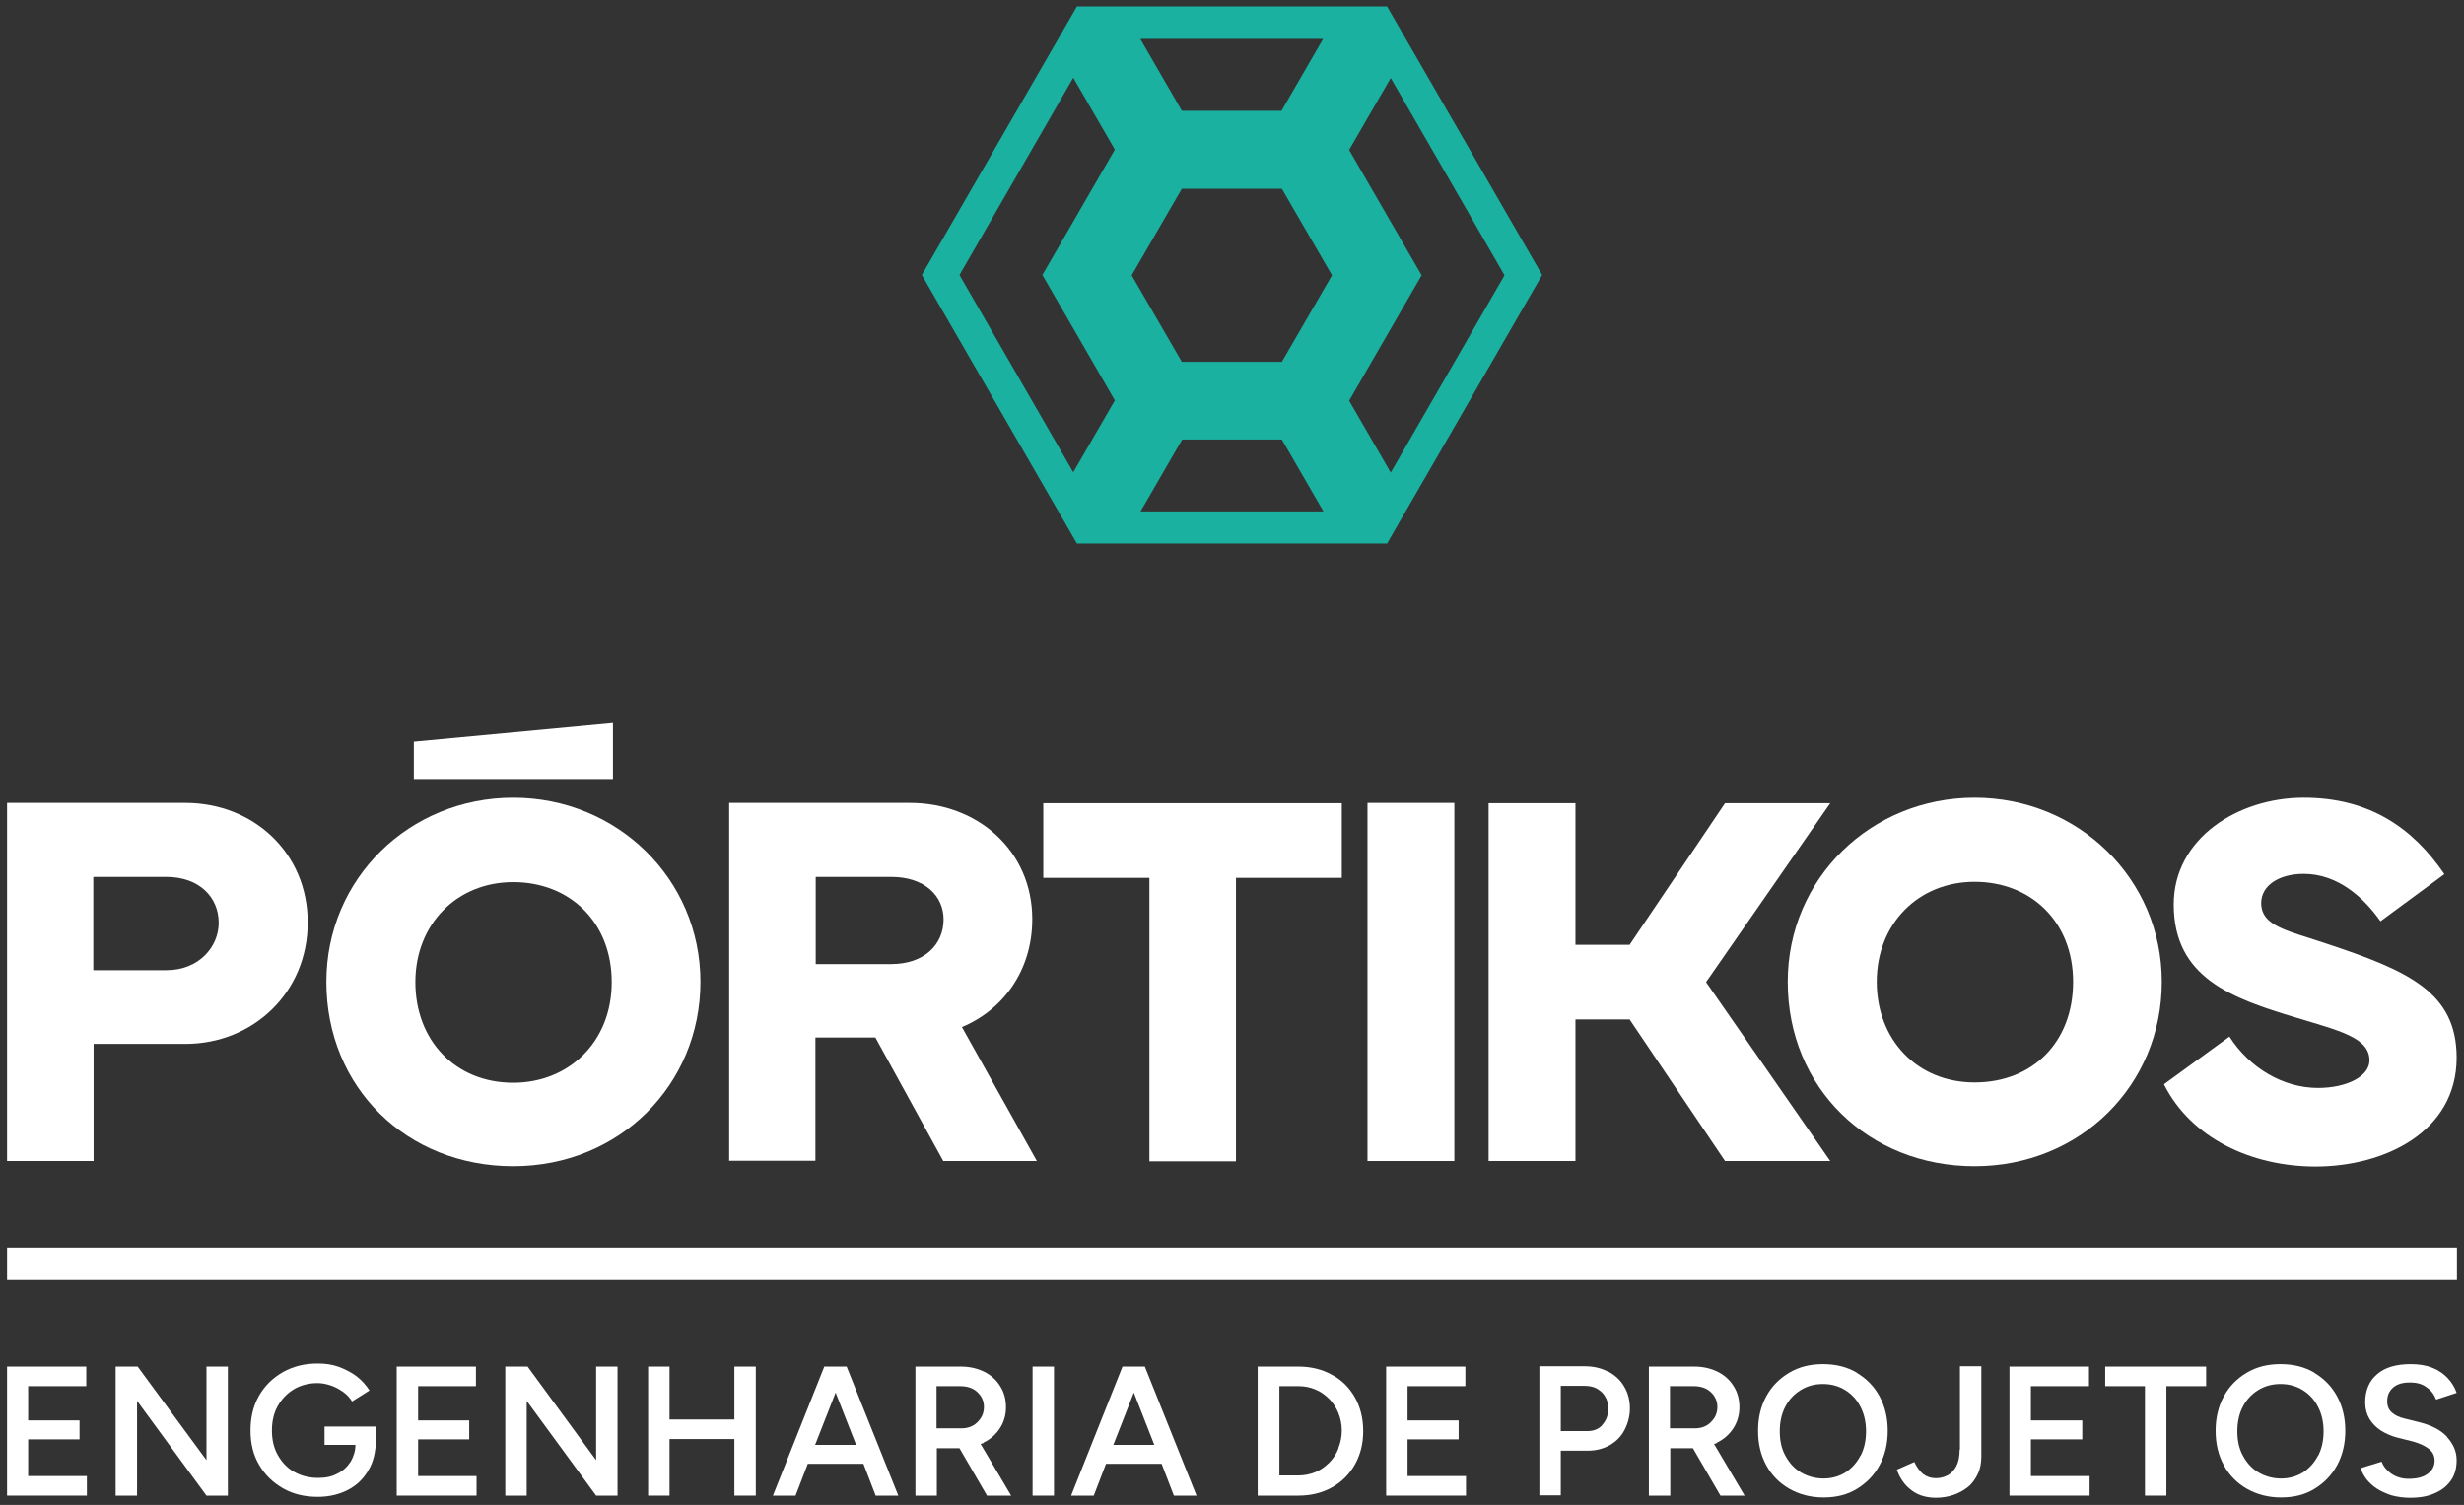
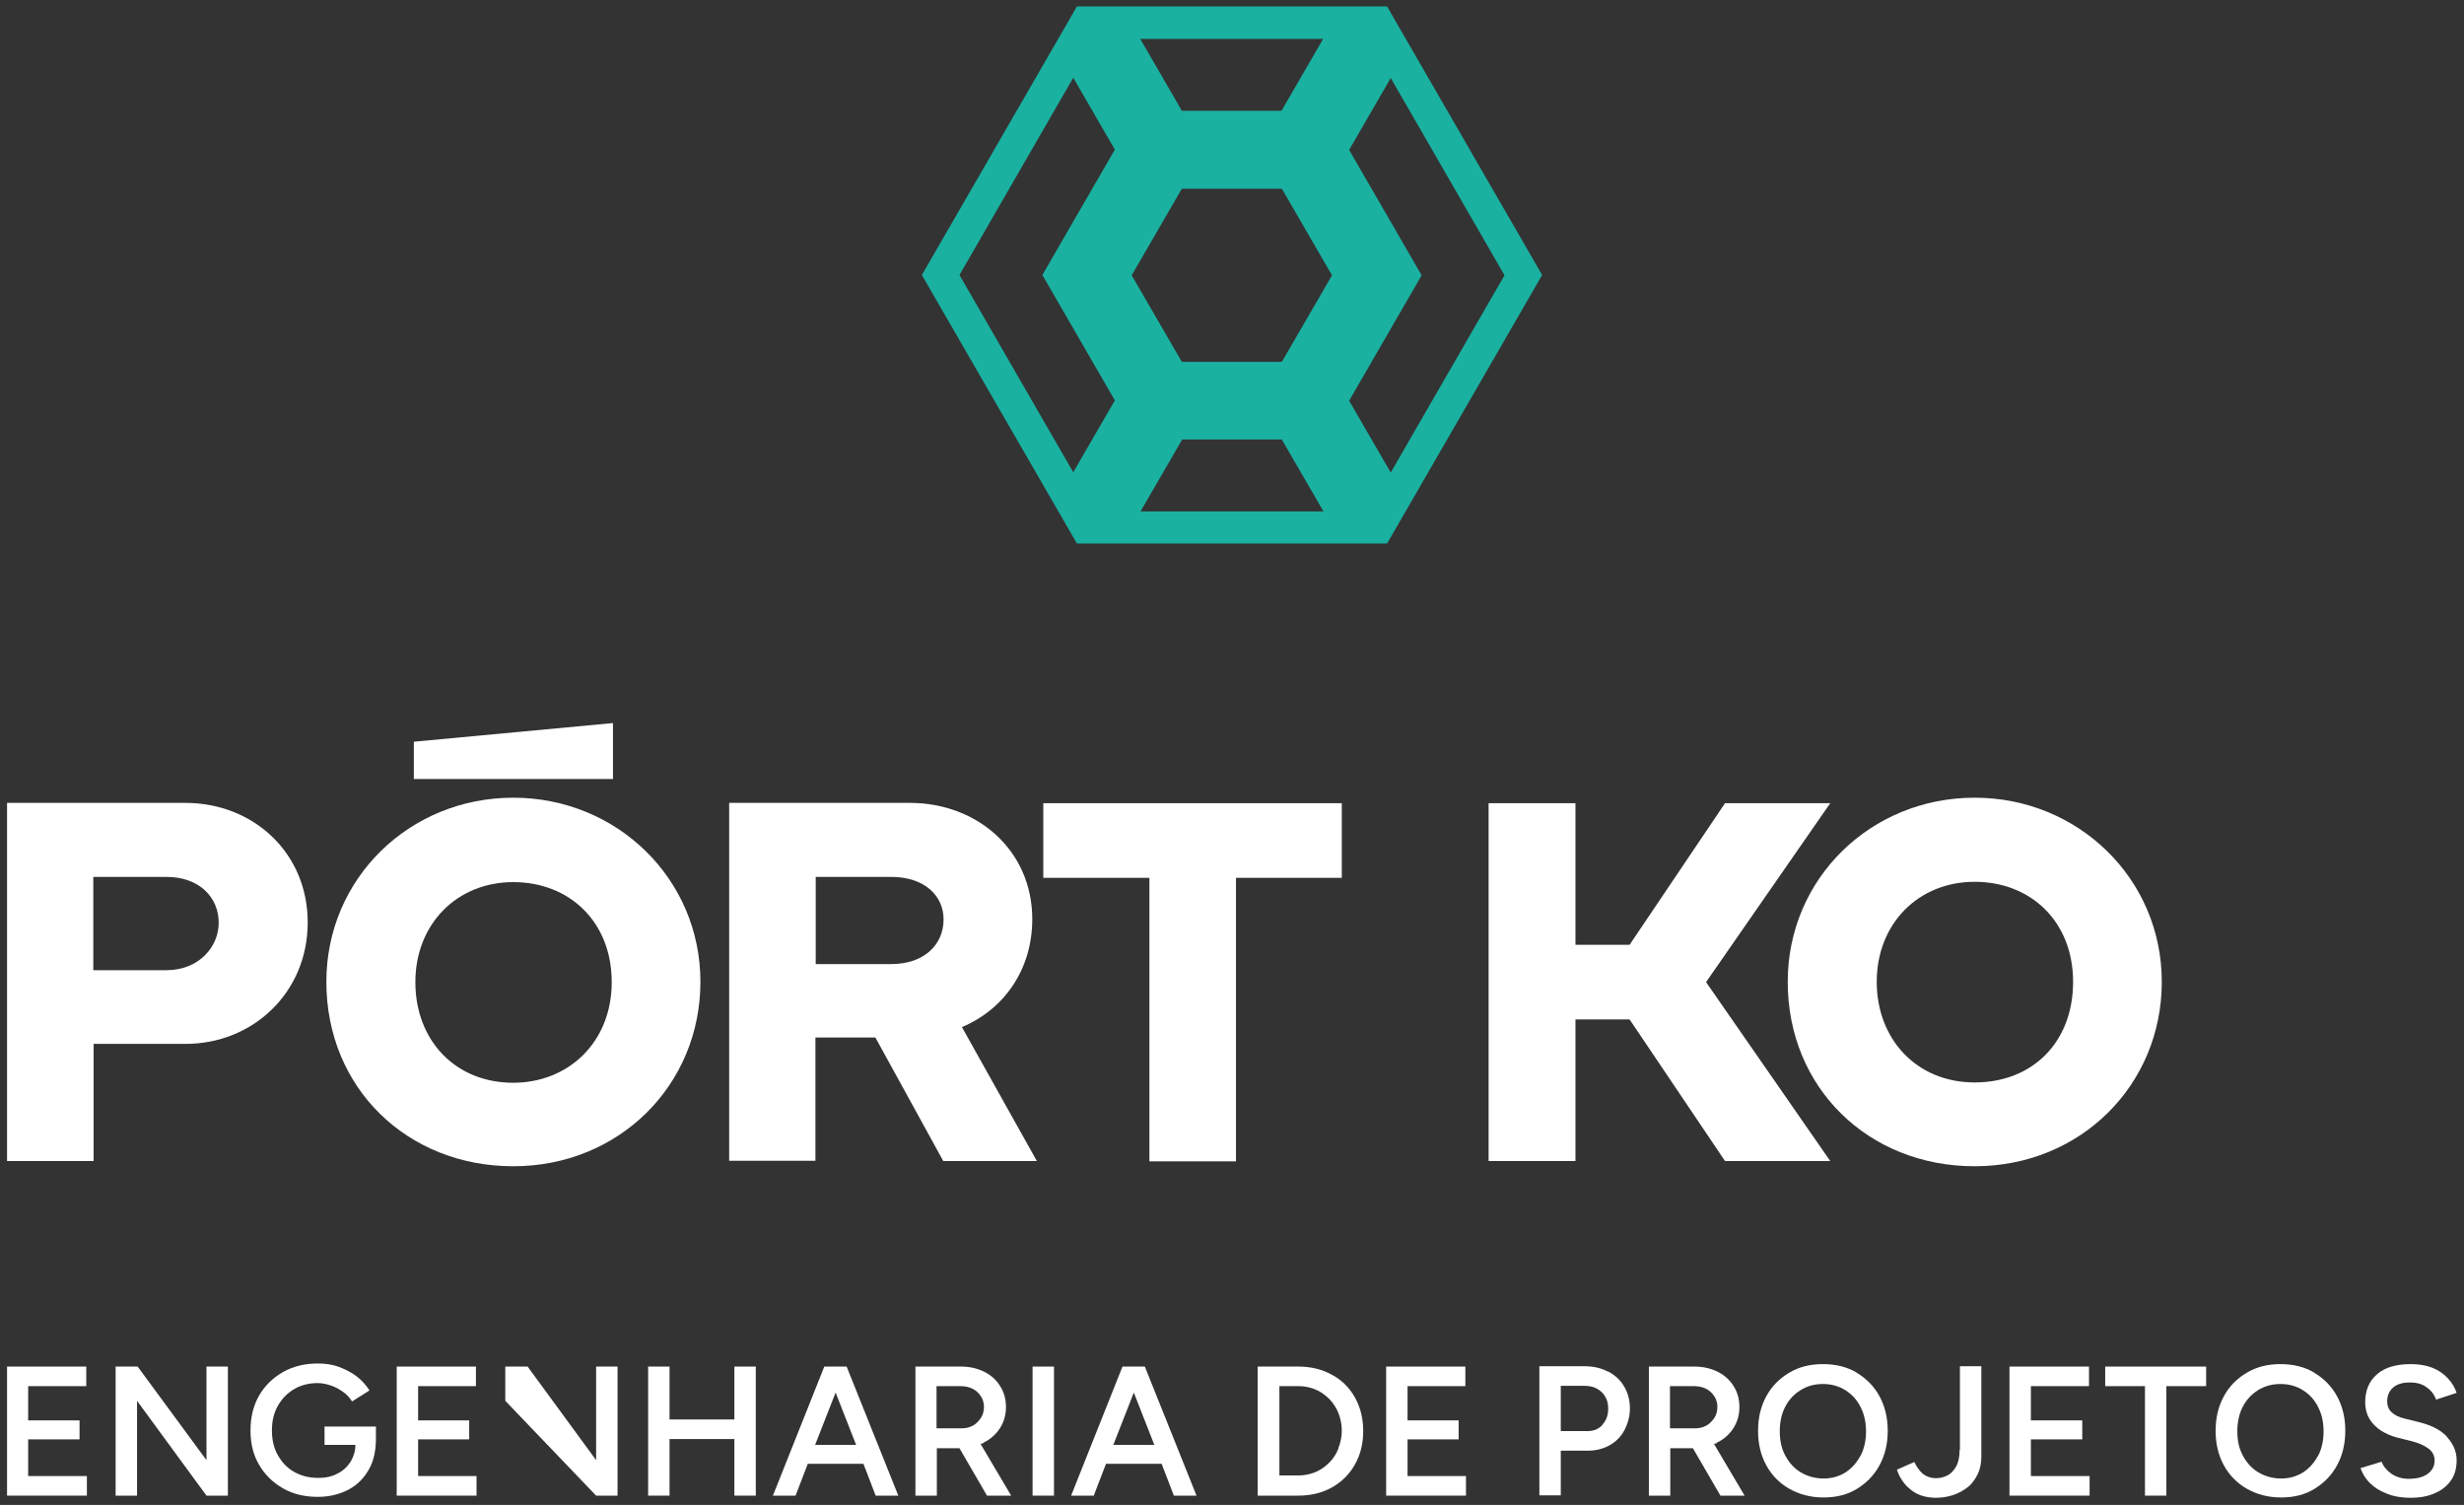
<svg xmlns="http://www.w3.org/2000/svg" width="334" height="204" viewBox="0 0 334 204" fill="none">
  <rect x="0" y="0" width="334" height="204" fill="#333333" stroke="none" />
  <path d="M3.817 195.109H10.782V192.539H3.817V187.896H11.694V185.242H0.956V202.738H11.777V200.084H3.817V195.109Z" fill="white" />
  <path d="M27.988 197.929L18.659 185.242H15.674V202.738H18.577V189.886L27.988 202.738H30.89V185.242H27.988V197.929Z" fill="white" />
  <path d="M43.991 195.856H48.178C48.178 196.685 47.929 197.432 47.556 198.095C47.1 198.8 46.52 199.38 45.732 199.753C44.986 200.168 44.115 200.334 43.12 200.334C41.876 200.334 40.798 200.044 39.845 199.505C38.891 198.966 38.186 198.178 37.647 197.224C37.108 196.271 36.86 195.151 36.86 193.908C36.86 192.664 37.108 191.544 37.647 190.591C38.186 189.637 38.891 188.891 39.845 188.311C40.757 187.772 41.835 187.481 43.037 187.481C43.659 187.481 44.239 187.606 44.861 187.813C45.483 188.02 45.981 188.311 46.52 188.684C47.059 189.057 47.432 189.513 47.722 189.969L50.085 188.477C49.629 187.772 49.049 187.108 48.344 186.569C47.639 186.03 46.81 185.616 45.939 185.284C45.027 184.953 44.115 184.828 43.078 184.828C41.296 184.828 39.762 185.201 38.352 185.989C36.984 186.777 35.906 187.813 35.118 189.181C34.331 190.549 33.957 192.125 33.957 193.908C33.957 195.69 34.331 197.224 35.118 198.551C35.906 199.919 36.984 200.956 38.352 201.743C39.72 202.531 41.296 202.904 43.078 202.904C44.612 202.904 45.98 202.573 47.183 201.951C48.385 201.329 49.297 200.417 49.961 199.256C50.624 198.136 50.914 196.81 50.956 195.317V193.369H43.991V195.732V195.856Z" fill="white" />
  <path d="M56.677 195.109H63.601V192.539H56.677V187.896H64.513V185.242H53.775V202.738H64.596V200.084H56.677V195.109Z" fill="white" />
-   <path d="M80.806 197.929L71.519 185.242H68.493V202.738H71.395V189.886L80.806 202.738H83.708V185.242H80.806V197.929Z" fill="white" />
+   <path d="M80.806 197.929L71.519 185.242H68.493V202.738V189.886L80.806 202.738H83.708V185.242H80.806V197.929Z" fill="white" />
  <path d="M99.546 192.415H90.756V185.242H87.854V202.738H90.756V195.068H99.546V202.738H102.448V185.242H99.546V192.415Z" fill="white" />
  <path d="M114.637 185.242H111.735L104.77 202.738H107.838L109.496 198.426H117.042L118.7 202.738H121.768L114.762 185.242H114.596H114.637ZM110.491 195.856L113.269 188.766L116.047 195.856H110.533H110.491Z" fill="white" />
  <path d="M133.293 195.565C134.246 195.109 134.993 194.446 135.532 193.617C136.071 192.788 136.361 191.834 136.361 190.756C136.361 189.678 136.112 188.725 135.573 187.896C135.076 187.066 134.329 186.403 133.417 185.947C132.505 185.491 131.427 185.242 130.266 185.242H126.701H124.089V202.738H126.991V196.312H130.059L133.79 202.738H137.066L132.92 195.731C132.92 195.731 133.21 195.648 133.334 195.607L133.293 195.565ZM126.95 187.896H130.142C131.096 187.896 131.883 188.144 132.464 188.683C133.044 189.222 133.376 189.886 133.376 190.715C133.376 191.254 133.251 191.751 132.961 192.207C132.671 192.622 132.339 192.995 131.883 193.244C131.427 193.492 130.93 193.617 130.349 193.617H126.95V187.896Z" fill="white" />
  <path d="M142.87 185.242H139.968V202.738H142.87V185.242Z" fill="white" />
  <path d="M155.059 185.242H152.157L145.192 202.738H148.26L149.919 198.426H157.464L159.122 202.738H162.19L155.184 185.242H155.018H155.059ZM150.913 195.856L153.691 188.766L156.469 195.856H150.955H150.913Z" fill="white" />
  <path d="M180.556 186.362C179.229 185.615 177.695 185.242 175.996 185.242H170.482V202.738H175.996C177.695 202.738 179.229 202.365 180.556 201.618C181.883 200.872 182.919 199.836 183.666 198.509C184.412 197.182 184.785 195.69 184.785 193.99C184.785 192.29 184.412 190.756 183.666 189.43C182.919 188.103 181.883 187.066 180.556 186.362ZM181.427 196.353C181.136 197.099 180.722 197.721 180.183 198.26C179.644 198.799 179.022 199.255 178.317 199.546C177.612 199.836 176.825 200.002 176.037 200.002H173.425V187.896H176.037C176.866 187.896 177.612 188.061 178.317 188.352C179.022 188.642 179.644 189.098 180.183 189.637C180.722 190.176 181.136 190.839 181.427 191.544C181.717 192.29 181.883 193.078 181.883 193.907C181.883 194.736 181.717 195.565 181.427 196.27V196.353Z" fill="white" />
  <path d="M190.797 195.109H197.721V192.539H190.797V187.896H198.633V185.242H187.895V202.738H198.716V200.084H190.797V195.109Z" fill="white" />
  <path d="M217.993 185.946C217.081 185.449 216.003 185.2 214.842 185.2H211.277H208.665V202.696H211.567V196.643H215.216C216.335 196.643 217.33 196.394 218.201 195.897C219.071 195.399 219.735 194.736 220.191 193.865C220.647 192.994 220.937 191.999 220.937 190.921C220.937 189.844 220.688 188.807 220.149 187.936C219.652 187.066 218.905 186.402 217.993 185.905V185.946ZM217.206 193.16C216.667 193.741 216.003 193.989 215.174 193.989H211.567V187.854H214.801C215.423 187.854 216.003 187.978 216.459 188.227C216.957 188.517 217.33 188.849 217.579 189.305C217.869 189.761 217.993 190.3 217.993 190.921C217.993 191.834 217.745 192.538 217.206 193.119V193.16Z" fill="white" />
  <path d="M232.711 195.565C233.665 195.109 234.411 194.446 234.95 193.617C235.489 192.788 235.78 191.834 235.78 190.756C235.78 189.678 235.531 188.725 234.992 187.896C234.494 187.066 233.748 186.403 232.836 185.947C231.924 185.491 230.846 185.242 229.685 185.242H226.12H223.508V202.738H226.41V196.312H229.478L233.209 202.738H236.484L232.338 195.731C232.338 195.731 232.628 195.648 232.753 195.607L232.711 195.565ZM226.368 187.896H229.561C230.514 187.896 231.302 188.144 231.882 188.683C232.463 189.222 232.794 189.886 232.794 190.715C232.794 191.254 232.67 191.751 232.38 192.207C232.09 192.622 231.758 192.995 231.302 193.244C230.846 193.492 230.348 193.617 229.768 193.617H226.368V187.896Z" fill="white" />
  <path d="M251.7 186.071C250.373 185.283 248.839 184.91 247.098 184.91C245.357 184.91 243.864 185.283 242.537 186.071C241.211 186.859 240.174 187.895 239.428 189.263C238.682 190.632 238.309 192.166 238.309 193.948C238.309 195.731 238.682 197.265 239.428 198.633C240.174 200.001 241.252 201.079 242.579 201.825C243.906 202.572 245.44 202.986 247.181 202.986C248.922 202.986 250.415 202.613 251.7 201.825C252.985 201.038 254.022 200.001 254.768 198.633C255.514 197.265 255.887 195.69 255.887 193.948C255.887 192.207 255.514 190.632 254.768 189.263C254.022 187.895 252.985 186.859 251.658 186.071H251.7ZM252.197 197.306C251.7 198.26 251.037 199.006 250.166 199.587C249.295 200.126 248.301 200.416 247.181 200.416C246.062 200.416 245.025 200.126 244.113 199.587C243.201 199.048 242.538 198.301 241.999 197.306C241.46 196.311 241.252 195.233 241.252 193.99C241.252 192.746 241.501 191.627 241.999 190.673C242.496 189.719 243.201 188.973 244.072 188.434C244.942 187.895 245.937 187.605 247.098 187.605C248.259 187.605 249.254 187.895 250.125 188.434C250.995 188.973 251.7 189.719 252.197 190.714C252.695 191.668 252.944 192.787 252.944 194.031C252.944 195.275 252.695 196.394 252.197 197.348V197.306Z" fill="white" />
  <path d="M265.63 196.518C265.63 197.472 265.465 198.218 265.174 198.757C264.843 199.338 264.47 199.752 263.972 200.001C263.475 200.25 262.977 200.374 262.397 200.374C261.733 200.374 261.153 200.167 260.656 199.794C260.199 199.379 259.785 198.84 259.495 198.177L257.131 199.213C257.256 199.628 257.463 200.084 257.753 200.54C258.044 200.996 258.375 201.411 258.831 201.784C259.246 202.157 259.785 202.489 260.365 202.696C260.946 202.903 261.65 203.027 262.397 203.027C263.226 203.027 264.014 202.903 264.76 202.654C265.506 202.406 266.169 202.033 266.75 201.576C267.33 201.12 267.745 200.499 268.077 199.835C268.408 199.172 268.574 198.343 268.574 197.431V185.2H265.672V196.477L265.63 196.518Z" fill="white" />
  <path d="M275.29 195.109H282.255V192.539H275.29V187.896H283.167V185.242H272.388V202.738H283.25V200.084H275.29V195.109Z" fill="white" />
  <path d="M285.364 187.896H290.754V202.738H293.656V187.896H299.045V185.242H285.364V187.896Z" fill="white" />
  <path d="M313.723 186.071C312.396 185.283 310.862 184.91 309.121 184.91C307.38 184.91 305.887 185.283 304.56 186.071C303.234 186.859 302.197 187.895 301.451 189.263C300.705 190.632 300.331 192.166 300.331 193.948C300.331 195.731 300.705 197.265 301.451 198.633C302.197 200.001 303.275 201.079 304.602 201.825C305.928 202.572 307.462 202.986 309.204 202.986C310.945 202.986 312.437 202.613 313.723 201.825C315.008 201.038 316.044 200.001 316.791 198.633C317.537 197.265 317.91 195.69 317.91 193.948C317.91 192.207 317.537 190.632 316.791 189.263C316.044 187.895 315.008 186.859 313.681 186.071H313.723ZM314.22 197.306C313.723 198.26 313.059 199.006 312.189 199.587C311.318 200.126 310.323 200.416 309.204 200.416C308.084 200.416 307.048 200.126 306.136 199.587C305.224 199.048 304.56 198.301 304.021 197.306C303.482 196.311 303.275 195.233 303.275 193.99C303.275 192.746 303.524 191.627 304.021 190.673C304.519 189.719 305.224 188.973 306.094 188.434C306.965 187.895 307.96 187.605 309.121 187.605C310.282 187.605 311.277 187.895 312.147 188.434C313.018 188.973 313.723 189.719 314.22 190.714C314.718 191.668 314.966 192.787 314.966 194.031C314.966 195.275 314.718 196.394 314.22 197.348V197.306Z" fill="white" />
  <path d="M331.757 194.819C330.886 193.865 329.684 193.243 328.109 192.829L325.953 192.29C325.207 192.124 324.626 191.834 324.212 191.461C323.797 191.088 323.59 190.59 323.59 189.927C323.59 189.139 323.88 188.517 324.419 188.061C324.958 187.605 325.704 187.398 326.658 187.398C327.611 187.398 328.358 187.605 328.938 188.061C329.56 188.476 329.974 189.056 330.223 189.719L333.001 188.807C332.752 188.061 332.338 187.398 331.799 186.817C331.26 186.237 330.555 185.739 329.726 185.408C328.896 185.076 327.901 184.91 326.782 184.91C324.792 184.91 323.258 185.366 322.222 186.278C321.144 187.19 320.605 188.476 320.605 190.093C320.605 190.963 320.812 191.709 321.185 192.331C321.558 192.953 322.097 193.492 322.719 193.907C323.382 194.321 324.129 194.653 324.917 194.86L327.072 195.399C327.984 195.648 328.689 195.98 329.228 196.394C329.767 196.809 330.016 197.348 330.016 198.011C330.016 198.757 329.684 199.338 329.062 199.794C328.441 200.25 327.57 200.457 326.492 200.457C325.58 200.457 324.792 200.209 324.129 199.752C323.507 199.296 323.051 198.757 322.844 198.136L319.983 199.006C320.149 199.504 320.398 200.001 320.771 200.499C321.144 200.955 321.6 201.411 322.18 201.784C322.761 202.157 323.424 202.447 324.17 202.696C324.916 202.903 325.787 203.028 326.699 203.028C328.067 203.028 329.187 202.82 330.14 202.364C331.094 201.95 331.799 201.328 332.296 200.582C332.794 199.835 333.001 198.923 333.001 197.928C333.001 196.809 332.586 195.772 331.716 194.819H331.757Z" fill="white" />
  <path d="M0.956 157.382V108.834H25.127C34.289 108.834 41.711 115.55 41.711 125.044C41.711 134.538 34.289 141.504 25.127 141.504H12.689V157.382H0.956ZM12.648 131.512H22.556C26.992 131.512 29.646 128.32 29.646 125.086C29.646 121.645 27.034 118.867 22.556 118.867H12.648V131.512Z" fill="white" />
  <path d="M44.239 133.088C44.239 119.075 55.516 108.13 69.57 108.13C83.625 108.13 94.943 119.117 94.943 133.088C94.943 147.06 83.957 158.088 69.57 158.088C55.184 158.088 44.239 147.474 44.239 133.088ZM69.57 146.77C77.033 146.77 82.92 141.297 82.92 133.13C82.92 124.962 77.199 119.573 69.57 119.573C61.942 119.573 56.304 125.252 56.304 133.13C56.304 141.007 61.693 146.77 69.57 146.77Z" fill="white" />
  <path d="M98.84 157.382V108.834H123.342C132.505 108.834 139.926 115.302 139.926 124.588C139.926 131.512 136.029 136.86 130.39 139.223L140.548 157.382H127.861L118.658 140.633H110.532V157.341H98.799L98.84 157.382ZM110.573 130.683H120.813C125.249 130.683 127.903 128.071 127.903 124.63C127.903 121.396 125.291 118.867 120.813 118.867H110.573V130.683Z" fill="white" />
  <path d="M141.461 108.876H181.884V118.992H167.539V157.424H155.806V118.992H141.42V108.876H141.461Z" fill="white" />
-   <path d="M197.14 157.382H185.366V108.834H197.14V157.382Z" fill="white" />
  <path d="M242.33 133.088C242.33 119.075 253.607 108.13 267.662 108.13C281.717 108.13 293.035 119.117 293.035 133.088C293.035 147.06 282.048 158.088 267.662 158.088C253.276 158.088 242.33 147.474 242.33 133.088ZM254.395 133.088C254.395 140.841 259.785 146.728 267.662 146.728C275.539 146.728 281.012 141.256 281.012 133.088C281.012 124.921 275.29 119.531 267.662 119.531C260.033 119.531 254.395 125.211 254.395 133.088Z" fill="white" />
-   <path d="M302.197 140.509C304.934 144.78 309.494 147.474 314.22 147.474C318.035 147.474 321.185 145.94 321.185 143.743C321.185 140.634 317.081 139.722 311.235 137.939C302.529 135.327 294.652 132.549 294.652 122.599C294.652 113.644 303.358 108.13 312.272 108.13C321.185 108.13 327.073 112.234 331.343 118.495L322.678 124.879C320.522 121.811 316.998 118.453 312.272 118.453C308.872 118.453 306.509 120.07 306.509 122.392C306.509 125.626 310.24 126.165 315.464 127.947C326.451 131.596 333.001 134.498 333.001 143.37C333.001 153.486 323.134 158.129 313.889 158.129C305.182 158.129 296.973 154.274 293.325 146.977L302.156 140.551L302.197 140.509Z" fill="white" />
  <path d="M248.093 108.876H233.831L220.895 128.071H213.557V108.876H201.783V157.383H213.557V138.187H220.895L233.831 157.383H248.093L231.26 133.129L248.093 108.876Z" fill="white" />
  <path d="M83.087 98.014L56.097 100.543V105.601H83.087V98.014Z" fill="white" />
  <path d="M188.019 0.875H145.98L124.96 37.276L145.98 73.677H188.019L209.039 37.276L188.019 0.875ZM160.2 49.05L153.401 37.317L160.2 25.585H173.757L180.557 37.317L173.757 49.05H160.2ZM173.757 15.012H160.2L154.562 5.27H179.354L173.716 15.012H173.757ZM160.2 59.581H173.757L179.396 69.324H154.603L160.242 59.581H160.2ZM182.878 54.316L192.704 37.317L182.878 20.319L188.517 10.576L203.939 37.317L188.517 64.058L182.878 54.316ZM145.482 10.535L151.121 20.278L141.295 37.276L151.121 54.274L145.482 64.017L130.06 37.276L145.482 10.535Z" fill="#1AB1A1" />
-   <path d="M333.043 173.51V169.115L0.957 169.115V173.51L333.043 173.51Z" fill="white" />
</svg>